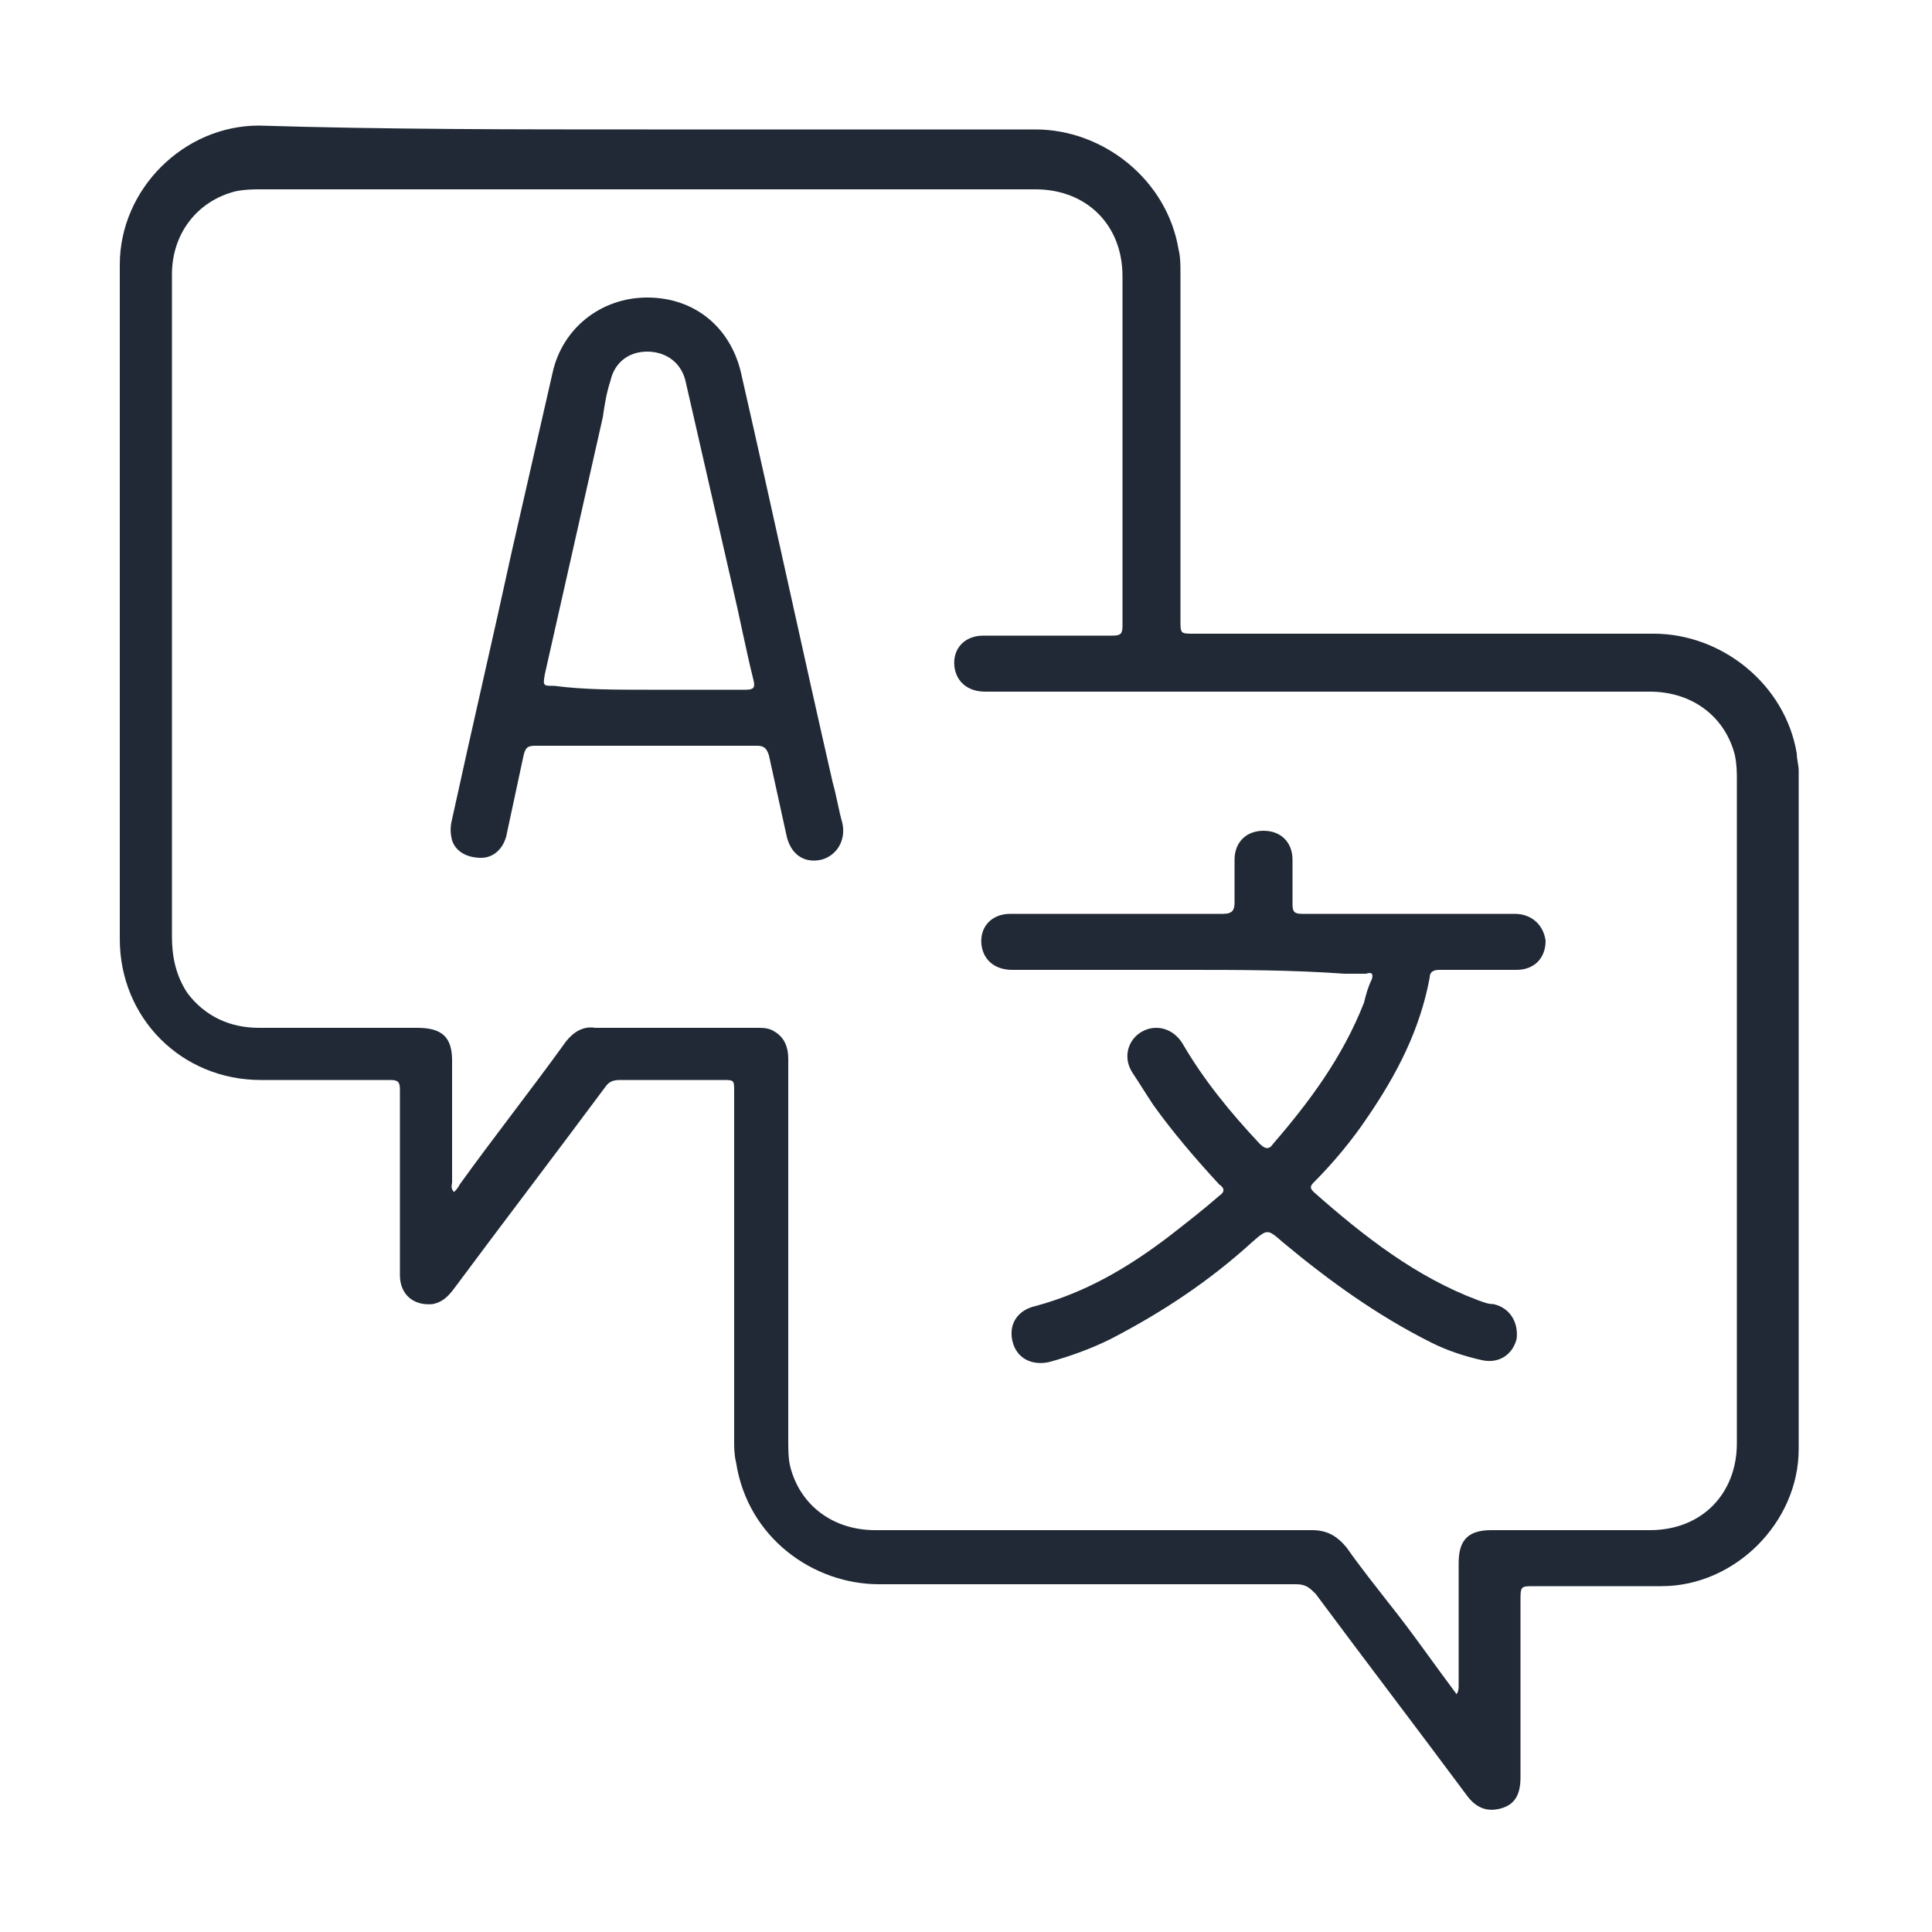
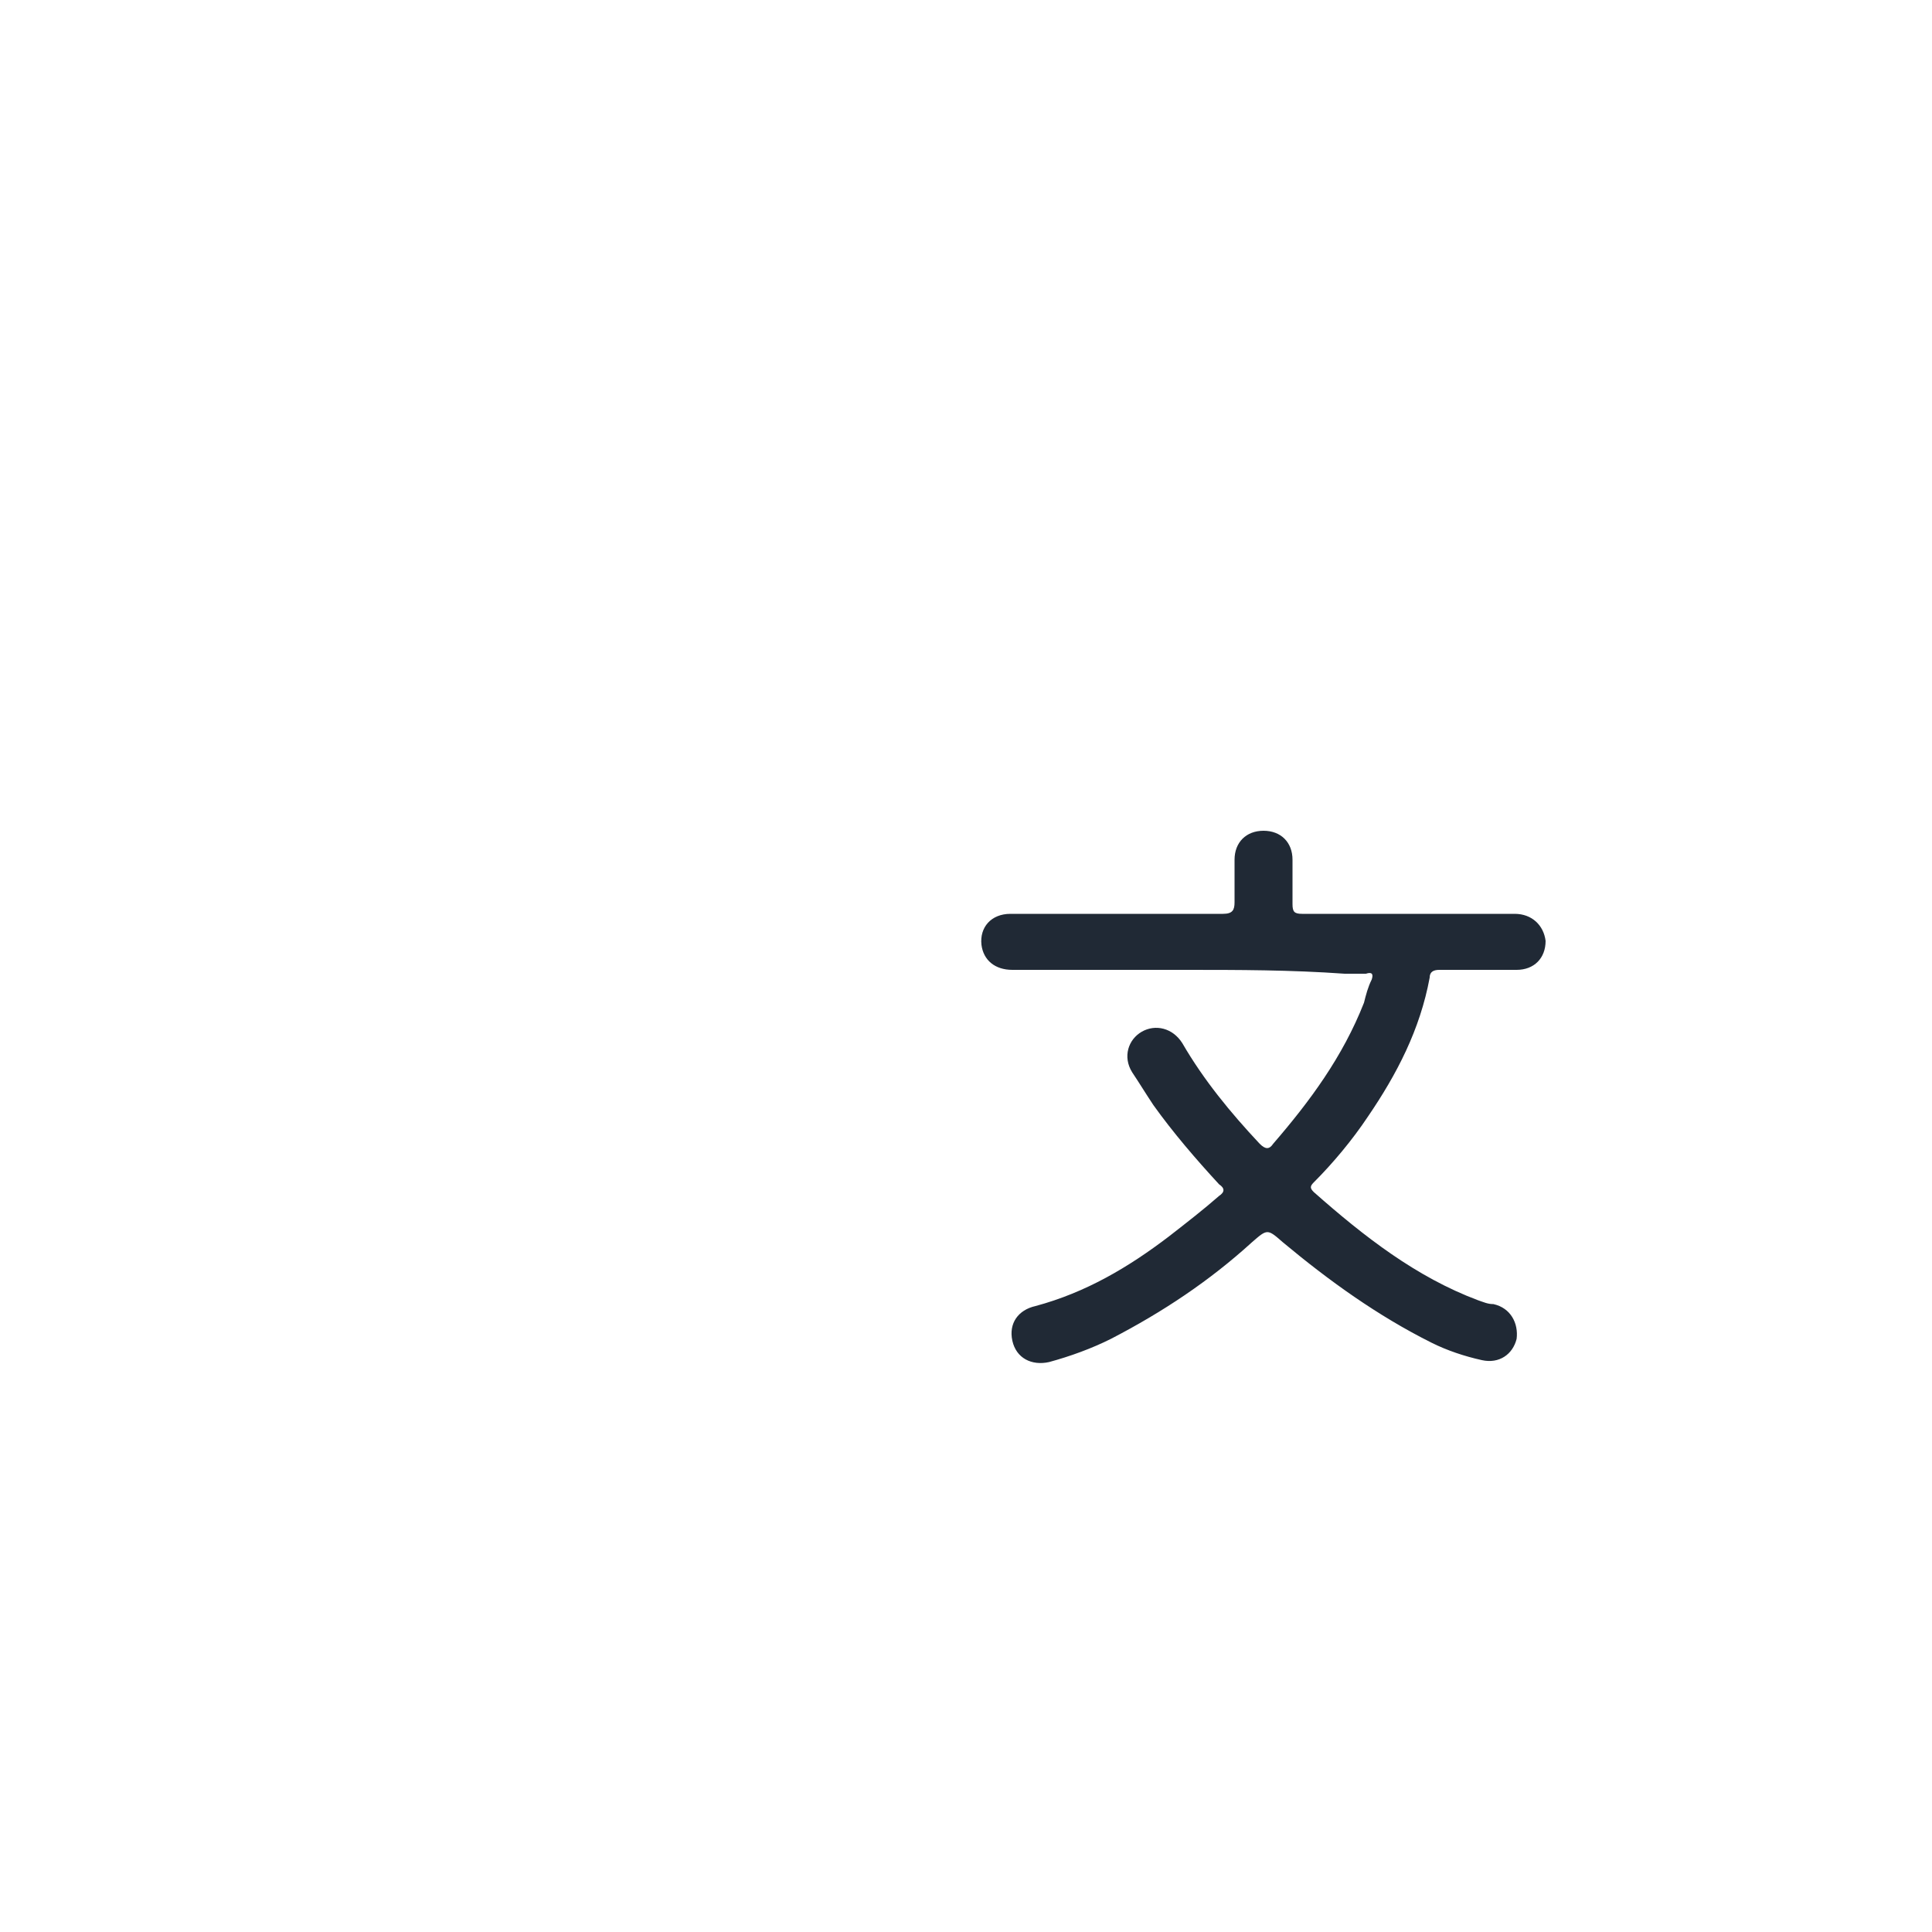
<svg xmlns="http://www.w3.org/2000/svg" version="1.1" id="Ebene_1" x="0px" y="0px" viewBox="0 0 100 100" style="enable-background:new 0 0 100 100;" xml:space="preserve">
  <style type="text/css">
	.st0{fill:#202935;}
</style>
  <g>
-     <path class="st0" d="M33.5,6.7c6.7,0,13.4,0,20.1,0c3.5,0,6.8,2.6,7.4,6.2c0.1,0.4,0.1,0.8,0.1,1.2c0,6,0,12,0,18   c0,0.7,0,0.7,0.7,0.7c7.9,0,15.9,0,23.8,0c3.5,0,6.8,2.6,7.4,6.2c0,0.3,0.1,0.6,0.1,0.9c0,11.7,0,23.4,0,35.1   c0,3.8-3.3,7.1-7.1,7.1c-2.2,0-4.4,0-6.6,0c-0.7,0-0.7,0-0.7,0.8c0,3,0,6.1,0,9.1c0,0.9-0.3,1.4-1,1.6s-1.3,0-1.8-0.7   c-2.6-3.5-5.2-6.9-7.8-10.4c-0.3-0.3-0.5-0.5-1-0.5c-7.2,0-14.4,0-21.6,0c-3.4,0-6.8-2.4-7.4-6.3C38,75.3,38,74.9,38,74.6   c0-6,0-12,0-18.1c0-0.6,0-0.6-0.6-0.6c-1.8,0-3.5,0-5.3,0c-0.4,0-0.6,0.1-0.8,0.4c-2.6,3.5-5.2,6.9-7.8,10.4   c-0.3,0.4-0.6,0.7-1.1,0.8c-1,0.1-1.7-0.5-1.7-1.5c0-2.5,0-4.9,0-7.4c0-0.7,0-1.5,0-2.2c0-0.4-0.1-0.5-0.5-0.5c-2.2,0-4.5,0-6.7,0   c-4.1,0-7.3-3.2-7.3-7.3c0-11.6,0-23.2,0-34.9c0-3.9,3.3-7.2,7.2-7.2C19.9,6.7,26.7,6.7,33.5,6.7z M75.4,87.7   C75.4,87.6,75.5,87.6,75.4,87.7c0.1-0.2,0.1-0.3,0.1-0.5c0-2.1,0-4.2,0-6.3c0-1.2,0.5-1.7,1.7-1.7c2.7,0,5.5,0,8.2,0   s4.5-1.9,4.5-4.5c0-11.4,0-22.9,0-34.3c0-0.4,0-0.8-0.1-1.3c-0.5-2-2.2-3.3-4.4-3.3c-8.4,0-16.8,0-25.3,0c-3,0-6.1,0-9.1,0   c-0.9,0-1.5-0.5-1.6-1.3c-0.1-0.9,0.5-1.6,1.5-1.6c2.2,0,4.4,0,6.7,0c0.4,0,0.5-0.1,0.5-0.5c0-6,0-12,0-18.1c0-2.7-1.9-4.5-4.5-4.5   c-13.4,0-26.7,0-40.1,0c-0.4,0-0.8,0-1.3,0.1c-2,0.5-3.3,2.2-3.3,4.3c0,1.9,0,3.9,0,5.8c0,9.5,0,19,0,28.5c0,1,0.2,2,0.8,2.9   c0.9,1.2,2.2,1.8,3.7,1.8c2.7,0,5.5,0,8.2,0c1.3,0,1.8,0.5,1.8,1.7c0,2.1,0,4.2,0,6.3c0,0.1-0.1,0.3,0.1,0.5   c0.1-0.1,0.2-0.2,0.3-0.4c1.8-2.5,3.7-4.9,5.5-7.4c0.4-0.5,0.9-0.8,1.5-0.7c2.8,0,5.6,0,8.4,0c0.3,0,0.6,0,0.9,0.2   c0.5,0.3,0.7,0.8,0.7,1.4c0,6.6,0,13.1,0,19.7c0,0.5,0,1,0.1,1.4c0.5,2,2.2,3.3,4.4,3.3c7.5,0,15.1,0,22.6,0c0.8,0,1.3,0.3,1.8,0.9   c0.7,1,1.5,2,2.2,2.9C73.1,84.5,74.2,86.1,75.4,87.7z" />
    <path class="st0" d="M61.4,50.2c-3,0-6,0-9,0c-0.9,0-1.5-0.5-1.6-1.3c-0.1-0.9,0.5-1.6,1.5-1.6c2.4,0,4.8,0,7.2,0   c1.3,0,2.5,0,3.8,0c0.5,0,0.6-0.2,0.6-0.6c0-0.7,0-1.5,0-2.2c0-0.9,0.6-1.5,1.5-1.5s1.5,0.6,1.5,1.5c0,0.8,0,1.5,0,2.3   c0,0.4,0.1,0.5,0.5,0.5c3.7,0,7.3,0,11,0c0.9,0,1.5,0.6,1.6,1.4c0,0.9-0.6,1.5-1.5,1.5c-1.3,0-2.7,0-4,0c-0.3,0-0.5,0.1-0.5,0.4   c-0.5,2.7-1.7,5-3.2,7.2C70,59,69,60.2,68,61.2c-0.2,0.2-0.2,0.3,0,0.5c2.6,2.3,5.3,4.4,8.5,5.6c0.3,0.1,0.5,0.2,0.8,0.2   c0.9,0.2,1.3,1,1.2,1.8c-0.2,0.8-0.9,1.3-1.8,1.1c-0.9-0.2-1.8-0.5-2.6-0.9c-2.8-1.4-5.3-3.2-7.7-5.2c-0.8-0.7-0.8-0.7-1.6,0   c-2.2,2-4.6,3.6-7.3,5c-1,0.5-2.1,0.9-3.2,1.2c-0.9,0.2-1.7-0.2-1.9-1.1s0.3-1.6,1.2-1.8c2.6-0.7,4.8-2,6.9-3.6   c0.9-0.7,1.8-1.4,2.6-2.1c0.3-0.2,0.3-0.4,0-0.6c-1.2-1.3-2.4-2.7-3.4-4.1c-0.4-0.6-0.7-1.1-1.1-1.7c-0.5-0.8-0.2-1.7,0.5-2.1   c0.7-0.4,1.6-0.2,2.1,0.6c1.1,1.9,2.5,3.6,4,5.2c0.3,0.3,0.5,0.3,0.7,0c1.9-2.2,3.6-4.5,4.7-7.3c0.1-0.4,0.2-0.8,0.4-1.2   c0.1-0.3,0-0.4-0.3-0.3c-0.4,0-0.7,0-1.1,0C66.8,50.2,64.1,50.2,61.4,50.2z" />
-     <path class="st0" d="M33.5,15.4c2.5,0,4.4,1.6,4.9,4.1c1.6,7,3.1,14,4.7,21c0.2,0.7,0.3,1.4,0.5,2.1c0.2,0.9-0.3,1.7-1.1,1.9   c-0.9,0.2-1.6-0.3-1.8-1.3c-0.3-1.4-0.6-2.7-0.9-4.1c-0.1-0.3-0.2-0.5-0.6-0.5c-3.8,0-7.6,0-11.5,0c-0.4,0-0.5,0.1-0.6,0.5   c-0.3,1.4-0.6,2.8-0.9,4.2c-0.2,0.7-0.7,1.1-1.3,1.1c-0.7,0-1.3-0.3-1.5-0.9c-0.1-0.4-0.1-0.7,0-1.1c1-4.6,2.1-9.3,3.1-13.9   c0.7-3.1,1.4-6.1,2.1-9.2C29.1,17,31.1,15.4,33.5,15.4z M33.5,35.7c1.7,0,3.4,0,5.1,0c0.4,0,0.5-0.1,0.4-0.5   c-0.4-1.6-0.7-3.2-1.1-4.9c-0.8-3.5-1.6-7-2.4-10.5c-0.2-1-1-1.6-2-1.6s-1.7,0.6-1.9,1.5c-0.2,0.6-0.3,1.2-0.4,1.9   c-1,4.4-2,8.9-3,13.3c-0.1,0.6-0.1,0.6,0.5,0.6C30.2,35.7,31.9,35.7,33.5,35.7z" />
  </g>
</svg>